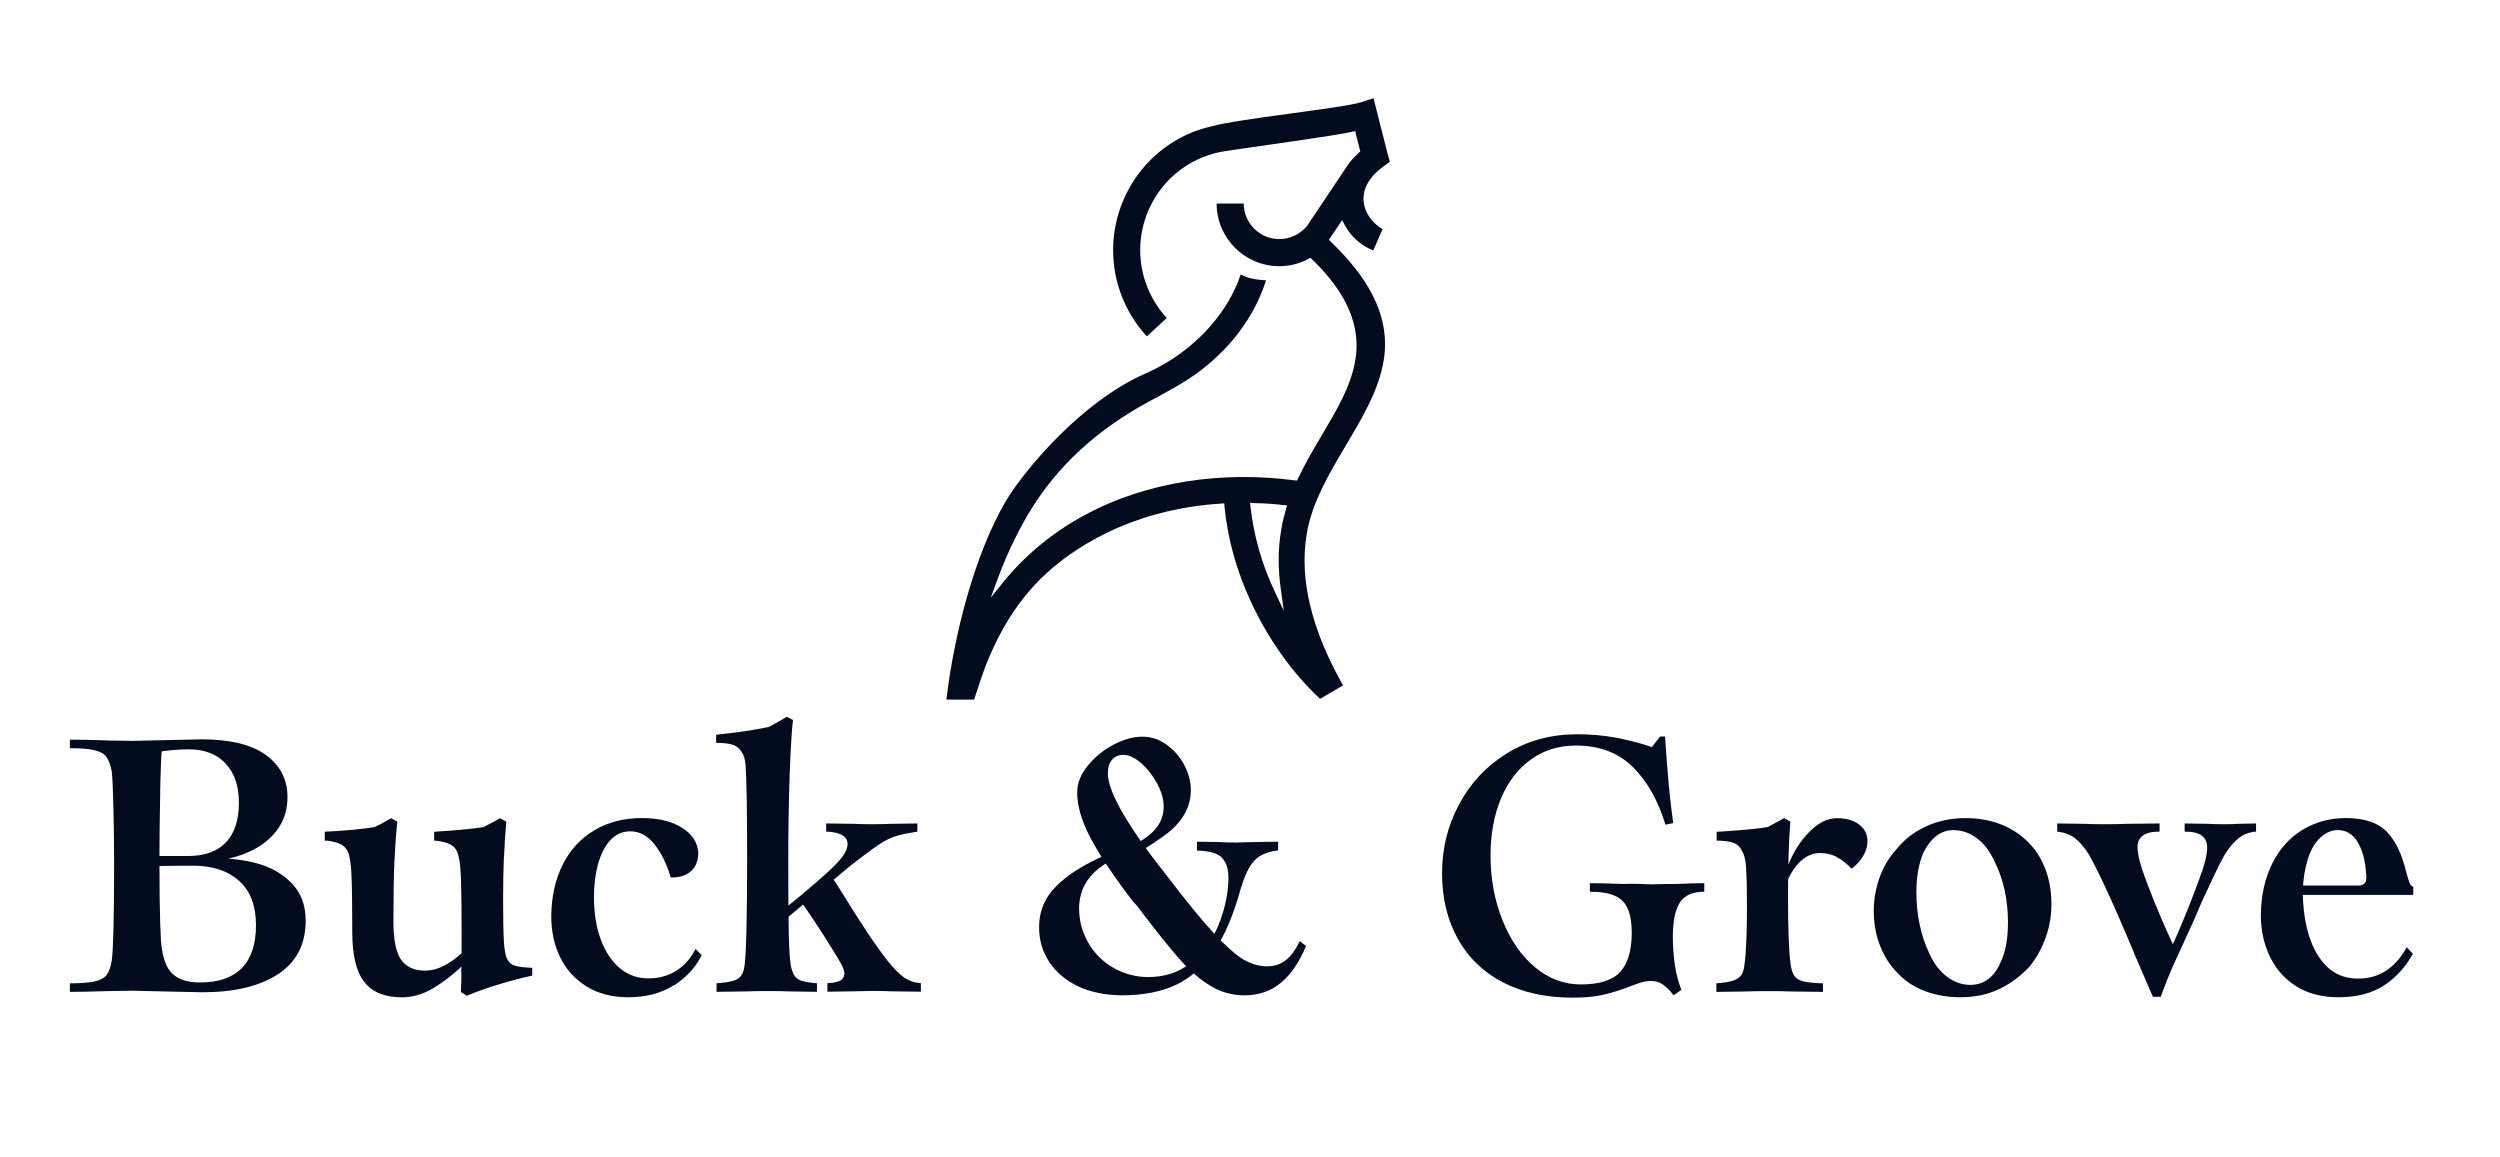
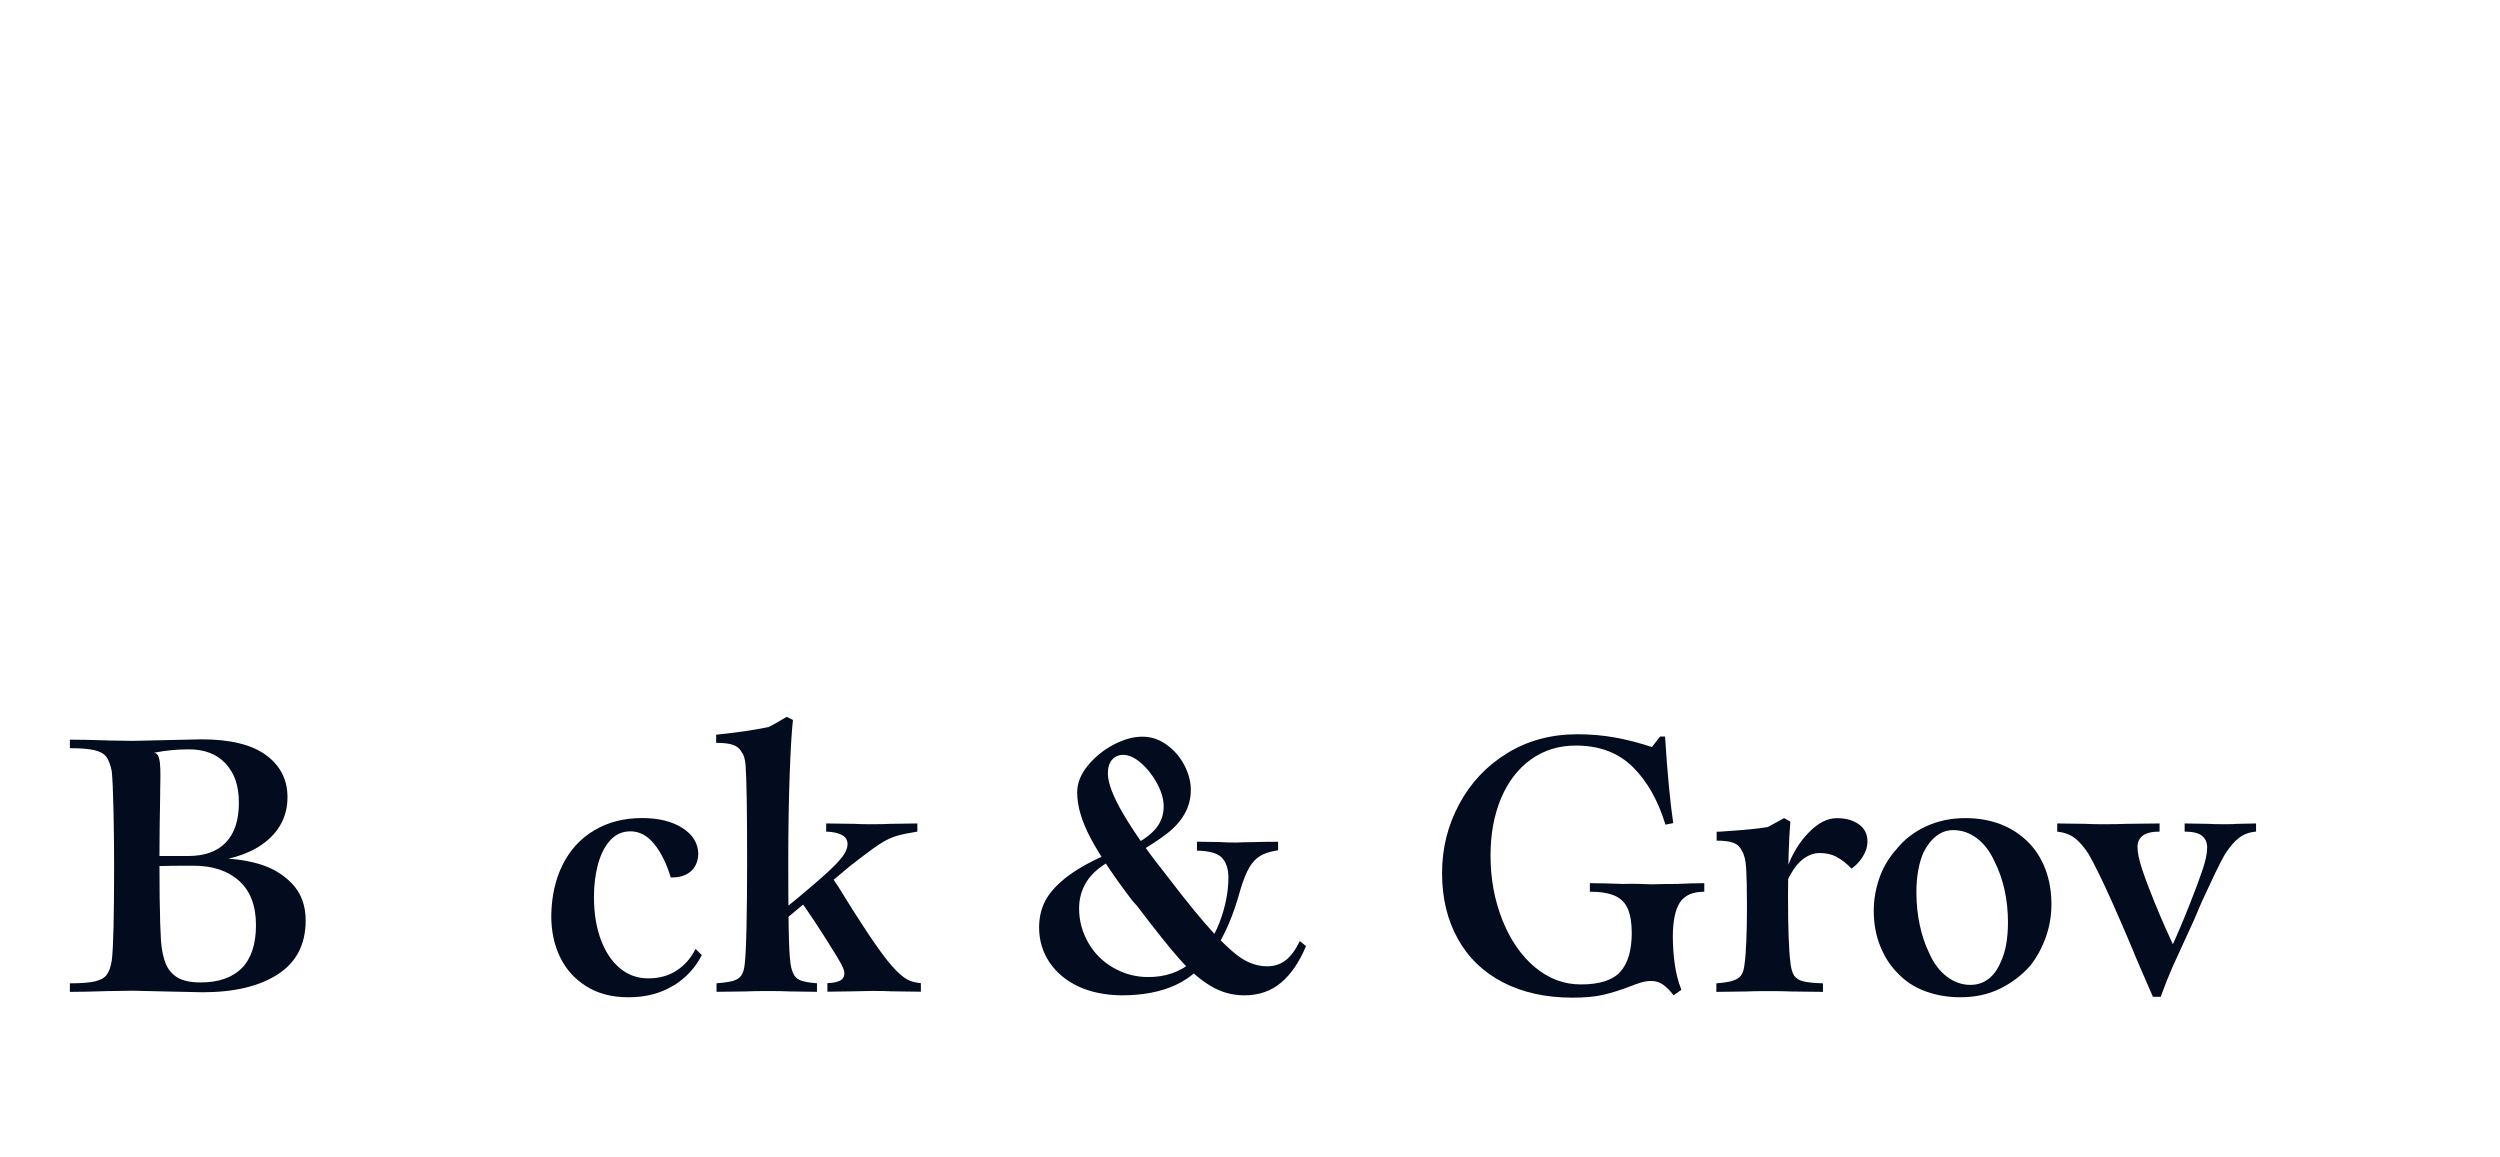
<svg xmlns="http://www.w3.org/2000/svg" version="1.0" preserveAspectRatio="xMidYMid meet" height="500" viewBox="0 0 810 375" zoomAndPan="magnify" width="1080">
-   <path fill-rule="nonzero" fill-opacity="1" d="M 34.953 239.918 L 43.004 240.043 L 54.07 239.793 C 57.746 239.703 61.477 239.629 65.242 239.543 C 74.543 239.543 81.523 241.238 86.164 244.629 C 90.805 248.02 93.145 252.57 93.145 258.266 C 93.145 263.961 90.93 268.672 86.484 272.402 C 82.039 276.133 75.758 278.418 67.637 279.258 L 68.883 278.133 C 73.828 277.973 78.578 278.492 83.148 279.703 C 87.715 280.918 91.5 283.078 94.516 286.184 C 97.535 289.289 99.035 293.305 99.035 298.25 C 99.035 305.961 96.035 311.762 90.055 315.652 C 84.059 319.547 75.918 321.492 65.617 321.492 L 53.926 321.242 C 50.23 321.152 46.59 321.082 43.004 320.992 L 34.828 321.117 C 29.543 321.293 25.492 321.367 22.637 321.367 L 22.637 318.598 C 26.242 318.598 28.938 318.387 30.738 317.973 C 32.543 317.562 33.828 316.852 34.578 315.832 C 35.328 314.832 35.879 313.281 36.219 311.172 C 36.719 307.23 36.969 297.02 36.969 280.508 C 36.969 274.902 36.914 268.977 36.773 262.73 C 36.648 256.5 36.453 252.199 36.203 249.84 C 35.773 247.754 35.203 246.199 34.434 245.184 C 33.684 244.184 32.383 243.469 30.543 243.039 C 28.703 242.613 26.062 242.414 22.637 242.414 L 22.637 239.648 C 25.992 239.648 30.098 239.738 34.953 239.898 Z M 51.91 256.875 C 51.75 264.836 51.66 271.992 51.66 278.367 C 51.66 287.824 51.75 294.824 51.91 299.355 L 52.16 304.891 C 52.41 307.996 52.961 310.496 53.785 312.422 C 54.621 314.352 55.926 315.816 57.676 316.812 C 59.441 317.812 61.871 318.312 64.957 318.312 C 70.812 318.312 75.273 316.762 78.344 313.672 C 81.398 310.566 82.934 305.926 82.934 299.715 C 82.934 293.504 81.113 288.648 77.469 285.398 C 73.828 282.133 68.902 280.488 62.707 280.488 C 57.605 280.488 53.57 280.523 50.641 280.613 L 50.641 277.348 L 60.941 277.348 C 66.297 277.348 70.383 275.883 73.188 272.938 C 75.988 270.012 77.398 265.746 77.398 260.121 C 77.398 254.5 75.973 250.539 73.133 247.43 C 70.277 244.324 66.297 242.789 61.191 242.789 C 59.262 242.789 57.426 242.879 55.656 243.039 C 53.891 243.199 51.926 243.504 49.75 243.914 L 52.516 241.648 C 52.266 243.824 52.051 248.895 51.891 256.855 Z M 51.91 256.875" fill="#020c1e" />
-   <path fill-rule="nonzero" fill-opacity="1" d="M 163.258 277.812 C 163.098 281.883 163.008 286.344 163.008 291.199 C 163.008 297.484 163.098 302.07 163.258 304.961 C 163.418 307.852 163.793 309.801 164.383 310.797 C 164.883 311.887 165.758 312.602 167.023 312.941 C 168.293 313.281 170.078 313.477 172.434 313.566 L 172.434 316.082 C 169.328 316.762 165.898 317.652 162.133 318.777 C 158.367 319.902 154.727 321.188 151.207 322.617 L 149.316 321.367 C 149.477 319.098 149.531 316.762 149.441 314.332 L 149.691 310.816 L 151.457 311.066 L 150.586 312.191 C 147.316 315.367 143.98 317.992 140.59 320.047 C 137.195 322.098 133.734 323.133 130.219 323.133 C 124.684 323.133 120.633 321.473 118.027 318.172 C 115.438 314.867 114.133 309.477 114.133 302.016 C 114.133 293.645 114.047 287.504 113.883 283.613 C 113.723 279.723 113.297 277.133 112.637 275.883 C 112.207 274.883 111.477 274.098 110.441 273.562 C 109.387 273.027 107.906 272.617 105.977 272.367 L 105.227 272.367 L 105.227 269.477 C 112.012 269.137 117.367 268.637 121.309 267.977 C 122.988 267.227 124.789 266.262 126.719 265.086 L 128.734 266.211 C 128.309 270.227 128.004 274.562 127.789 279.223 C 127.574 283.863 127.469 290.309 127.469 298.52 C 127.469 304.391 128.289 308.516 129.914 310.887 C 131.555 313.281 134.164 314.477 137.77 314.477 C 139.695 314.477 141.641 313.992 143.605 313.031 C 145.566 312.066 147.566 310.656 149.566 308.816 L 149.566 301.91 C 149.566 293.859 149.477 287.863 149.316 283.883 C 149.156 279.902 148.727 277.242 148.066 275.902 C 147.641 274.902 146.906 274.117 145.871 273.582 C 144.82 273.047 143.301 272.637 141.285 272.387 L 140.66 272.387 L 140.66 269.492 C 147.531 269.066 152.852 268.566 156.617 267.996 C 157.367 267.566 158.082 267.191 158.758 266.871 C 159.938 266.281 161.027 265.691 162.027 265.102 L 164.043 266.227 C 163.703 269.922 163.453 273.797 163.293 277.848 Z M 163.258 277.812" fill="#020c1e" />
+   <path fill-rule="nonzero" fill-opacity="1" d="M 34.953 239.918 L 43.004 240.043 L 54.07 239.793 C 57.746 239.703 61.477 239.629 65.242 239.543 C 74.543 239.543 81.523 241.238 86.164 244.629 C 90.805 248.02 93.145 252.57 93.145 258.266 C 93.145 263.961 90.93 268.672 86.484 272.402 C 82.039 276.133 75.758 278.418 67.637 279.258 L 68.883 278.133 C 73.828 277.973 78.578 278.492 83.148 279.703 C 87.715 280.918 91.5 283.078 94.516 286.184 C 97.535 289.289 99.035 293.305 99.035 298.25 C 99.035 305.961 96.035 311.762 90.055 315.652 C 84.059 319.547 75.918 321.492 65.617 321.492 L 53.926 321.242 C 50.23 321.152 46.59 321.082 43.004 320.992 L 34.828 321.117 C 29.543 321.293 25.492 321.367 22.637 321.367 L 22.637 318.598 C 26.242 318.598 28.938 318.387 30.738 317.973 C 32.543 317.562 33.828 316.852 34.578 315.832 C 35.328 314.832 35.879 313.281 36.219 311.172 C 36.719 307.23 36.969 297.02 36.969 280.508 C 36.969 274.902 36.914 268.977 36.773 262.73 C 36.648 256.5 36.453 252.199 36.203 249.84 C 35.773 247.754 35.203 246.199 34.434 245.184 C 33.684 244.184 32.383 243.469 30.543 243.039 C 28.703 242.613 26.062 242.414 22.637 242.414 L 22.637 239.648 C 25.992 239.648 30.098 239.738 34.953 239.898 Z M 51.91 256.875 C 51.75 264.836 51.66 271.992 51.66 278.367 C 51.66 287.824 51.75 294.824 51.91 299.355 L 52.16 304.891 C 52.41 307.996 52.961 310.496 53.785 312.422 C 54.621 314.352 55.926 315.816 57.676 316.812 C 59.441 317.812 61.871 318.312 64.957 318.312 C 70.812 318.312 75.273 316.762 78.344 313.672 C 81.398 310.566 82.934 305.926 82.934 299.715 C 82.934 293.504 81.113 288.648 77.469 285.398 C 73.828 282.133 68.902 280.488 62.707 280.488 C 57.605 280.488 53.57 280.523 50.641 280.613 L 50.641 277.348 L 60.941 277.348 C 66.297 277.348 70.383 275.883 73.188 272.938 C 75.988 270.012 77.398 265.746 77.398 260.121 C 77.398 254.5 75.973 250.539 73.133 247.43 C 70.277 244.324 66.297 242.789 61.191 242.789 C 59.262 242.789 57.426 242.879 55.656 243.039 C 53.891 243.199 51.926 243.504 49.75 243.914 C 52.266 243.824 52.051 248.895 51.891 256.855 Z M 51.91 256.875" fill="#020c1e" />
  <path fill-rule="nonzero" fill-opacity="1" d="M 218.234 319.277 C 214.164 321.828 209.293 323.117 203.598 323.117 C 198.242 323.117 193.676 321.918 189.906 319.527 C 186.141 317.137 183.305 313.977 181.43 310.031 C 179.535 306.105 178.609 301.66 178.609 296.715 C 178.699 290.434 179.93 284.898 182.32 280.133 C 184.715 275.348 188.121 271.652 192.566 269.012 C 197.012 266.371 202.152 265.051 208.027 265.051 C 213.379 265.051 217.734 266.121 221.09 268.262 C 224.449 270.402 226.16 273.188 226.25 276.617 C 226.16 279.133 225.32 281.062 223.734 282.398 C 222.145 283.738 220.004 284.363 217.324 284.293 C 215.988 279.848 214.203 276.242 211.988 273.492 C 209.773 270.727 207.188 269.352 204.258 269.352 C 201.652 269.352 199.477 270.316 197.727 272.242 C 195.957 274.172 194.656 276.758 193.762 279.973 C 192.891 283.203 192.441 286.738 192.441 290.594 C 192.441 295.785 193.176 300.375 194.637 304.355 C 196.102 308.336 198.156 311.441 200.797 313.656 C 203.438 315.887 206.508 316.992 210.023 316.992 C 213.543 316.992 216.594 316.152 219.199 314.477 C 221.789 312.797 223.859 310.461 225.359 307.441 L 227.375 309.461 C 225.359 313.477 222.324 316.762 218.27 319.332 Z M 218.234 319.277" fill="#020c1e" />
  <path fill-rule="nonzero" fill-opacity="1" d="M 237.406 317.832 C 238.656 317.492 239.586 316.902 240.172 316.066 C 240.762 315.227 241.137 313.977 241.297 312.297 C 241.547 310.121 241.746 306.121 241.867 300.305 C 241.992 294.484 242.066 287.414 242.066 279.133 C 242.066 270.852 242.031 264.477 241.941 259.035 C 241.852 253.59 241.727 249.875 241.566 247.914 C 241.406 245.949 240.977 244.539 240.316 243.699 C 239.727 242.613 238.836 241.844 237.621 241.379 C 236.406 240.918 234.531 240.684 232.035 240.684 L 232.035 238.043 C 238.727 237.363 244.441 236.543 249.117 235.523 C 250.117 235.027 252.043 233.938 254.898 232.258 L 256.918 233.258 C 256.488 237.023 256.148 243.059 255.844 251.359 C 255.559 259.641 255.398 268.906 255.398 279.133 C 255.398 287.434 255.434 294.449 255.523 300.18 C 255.613 305.926 255.809 309.996 256.148 312.422 C 256.398 313.922 256.793 315.117 257.344 316.012 C 257.879 316.887 258.738 317.492 259.914 317.832 C 261.094 318.172 262.684 318.422 264.699 318.582 L 264.699 321.348 L 255.898 321.223 C 254.133 321.133 251.758 321.098 248.742 321.098 C 245.727 321.098 243.332 321.133 241.582 321.223 L 232.16 321.348 L 232.16 318.582 C 234.426 318.422 236.176 318.152 237.441 317.832 Z M 254.488 294.199 C 257.418 291.859 260.684 289.129 264.289 286.023 C 265.539 284.934 266.629 283.969 267.555 283.133 C 270.07 280.863 271.875 279.008 272.965 277.543 C 274.051 276.082 274.605 274.723 274.605 273.457 C 274.605 272.188 274.016 271.242 272.84 270.566 C 271.66 269.906 269.945 269.512 267.68 269.441 L 267.68 266.797 L 276.855 266.922 C 278.195 267.012 279.996 267.047 282.262 267.047 C 284.852 267.047 286.906 267.012 288.422 266.922 L 297.223 266.797 L 297.223 269.441 C 294.543 269.867 292.383 270.297 290.742 270.762 C 289.117 271.227 287.477 271.957 285.832 272.957 C 284.211 273.957 281.961 275.562 279.105 277.742 C 277.926 278.668 276.641 279.668 275.211 280.758 C 271.695 283.773 267.289 287.379 262.023 291.555 L 253.473 298.715 L 251.703 296.449 L 254.473 294.18 Z M 272.27 317.688 C 273.141 317.188 273.59 316.402 273.59 315.297 C 273.59 314.637 273.23 313.617 272.516 312.281 C 271.805 310.941 270.484 308.766 268.555 305.746 L 267.055 303.355 C 265.039 300.18 262.984 297.07 260.898 294.055 L 259.648 292.289 L 269.574 284.238 L 271.59 287.254 C 278.621 298.73 283.941 306.73 287.547 311.262 C 289.637 313.852 291.438 315.672 292.957 316.727 C 294.457 317.777 296.258 318.387 298.363 318.547 L 298.363 321.312 L 288.816 321.188 C 287.227 321.098 285.121 321.062 282.531 321.062 L 276.625 321.188 L 268.074 321.312 L 268.074 318.547 C 270 318.457 271.41 318.172 272.285 317.672 Z M 272.27 317.688" fill="#020c1e" />
  <path fill-rule="nonzero" fill-opacity="1" d="M 395.609 272.852 C 396.699 272.938 398.379 272.977 400.645 272.977 C 402.824 272.887 404.5 272.852 405.68 272.852 C 408.355 272.762 411.16 272.727 414.105 272.727 L 414.105 275.492 L 412.711 275.742 C 410.945 276.082 409.445 276.617 408.195 277.383 C 406.945 278.133 405.805 279.348 404.805 281.023 C 403.805 282.703 402.84 285.094 401.914 288.184 C 399.645 296.484 396.809 303.141 393.363 308.156 C 389.918 313.191 385.793 316.832 380.992 319.098 C 376.172 321.367 370.281 322.492 363.34 322.492 C 357.895 322.402 353.199 321.418 349.254 319.547 C 345.309 317.652 342.238 315.066 340.008 311.746 C 337.797 308.441 336.672 304.695 336.672 300.5 C 336.672 297.395 337.297 294.59 338.562 292.074 C 339.828 289.559 341.973 287.078 345.043 284.594 C 348.094 282.133 352.309 279.668 357.664 277.242 L 360.055 278.742 C 356.359 280.758 353.699 283.059 352.074 285.648 C 350.434 288.254 349.629 291.129 349.629 294.324 C 349.629 298.27 350.613 301.945 352.574 305.391 C 354.539 308.836 357.234 311.531 360.625 313.496 C 364.016 315.457 367.676 316.492 371.621 316.562 C 377.402 316.652 382.277 314.992 386.258 311.602 C 390.238 308.211 393.184 303.98 395.113 298.91 C 397.039 293.84 398.004 288.969 398.004 284.273 C 398.004 281.598 397.324 279.488 395.984 277.992 C 394.648 276.492 391.918 275.688 387.812 275.598 L 387.812 272.707 L 395.594 272.832 Z M 415.031 318.402 C 411.801 321.117 407.84 322.492 403.16 322.492 C 399.219 322.492 395.559 321.457 392.168 319.402 C 388.773 317.352 385.402 314.422 382.047 310.602 C 378.688 306.801 374.121 301.07 368.355 293.449 L 366.98 291.949 C 360.785 283.828 356.234 277.008 353.344 271.527 C 350.449 266.047 349.004 261.121 349.004 256.766 C 349.004 253.75 350.148 250.84 352.469 248.039 C 354.77 245.234 357.555 242.969 360.82 241.254 C 364.09 239.543 367.195 238.684 370.121 238.684 C 373.047 238.684 375.602 239.559 378.047 241.328 C 380.473 243.094 382.383 245.309 383.758 247.984 C 385.133 250.664 385.828 253.305 385.828 255.891 C 385.828 258.66 385.188 261.211 383.883 263.566 C 382.582 265.906 380.707 268.047 378.227 269.977 C 375.762 271.902 372.512 274.047 368.48 276.383 L 368.23 276.383 L 366.461 274.242 C 370.141 272.402 372.836 270.457 374.512 268.406 C 376.191 266.352 377.031 263.996 377.031 261.301 C 377.031 258.945 376.316 256.465 374.887 253.82 C 373.461 251.18 371.727 248.984 369.676 247.219 C 367.621 245.449 365.711 244.574 363.965 244.574 C 362.465 244.574 361.23 245.094 360.32 246.145 C 359.395 247.199 358.949 248.68 358.949 250.609 C 358.949 253.715 360.66 258.16 364.105 263.996 C 367.531 269.816 372.281 276.492 378.297 284.043 C 384.492 292.164 389.508 298.285 393.309 302.391 C 397.129 306.496 400.289 309.301 402.785 310.816 C 405.305 312.316 407.891 313.082 410.57 313.082 C 412.836 313.082 414.801 312.457 416.477 311.191 C 418.156 309.941 419.707 307.852 421.137 304.906 L 423.152 306.531 C 420.977 311.727 418.281 315.691 415.051 318.402 Z M 415.031 318.402" fill="#020c1e" />
  <path fill-rule="nonzero" fill-opacity="1" d="M 542.125 266.691 L 539.605 267.191 C 537.25 259.41 533.734 253.18 529.059 248.539 C 524.363 243.879 518.203 241.559 510.582 241.559 C 505.051 241.559 500.195 243.059 496 246.074 C 491.805 249.09 488.59 253.305 486.324 258.695 C 484.059 264.102 482.934 270.277 482.934 277.223 C 482.934 284.754 484.238 291.754 486.824 298.215 C 489.414 304.66 492.945 309.727 497.375 313.422 C 501.82 317.117 506.762 318.957 512.207 318.957 C 518.242 318.957 522.488 317.602 524.969 314.867 C 527.434 312.137 528.684 307.941 528.684 302.23 C 528.684 299.055 528.254 296.465 527.434 294.5 C 526.594 292.539 525.184 291.109 523.219 290.234 C 521.258 289.359 518.543 288.914 515.117 288.914 L 515.117 286.148 C 517.703 286.148 521.312 286.238 525.914 286.398 C 528.844 286.309 531.895 286.363 535.09 286.523 C 537.945 286.434 540.66 286.398 543.266 286.398 C 546.781 286.238 549.762 286.148 552.191 286.148 L 552.191 288.914 C 548.426 288.914 545.781 290.094 544.266 292.43 C 542.766 294.789 542 298.465 542 303.5 C 542 306.516 542.215 309.496 542.625 312.422 C 543.035 315.352 543.75 318.117 544.766 320.707 L 542.25 322.473 L 542.125 322.348 C 541.125 321.008 540.055 319.922 538.91 319.082 C 537.785 318.242 536.465 317.832 534.949 317.832 C 533.859 317.832 532.77 317.992 531.68 318.332 C 530.594 318.672 529.289 319.137 527.789 319.723 C 524.684 320.902 521.848 321.777 519.238 322.367 C 516.633 322.953 513.422 323.242 509.566 323.242 C 500.855 323.242 493.305 321.582 486.949 318.277 C 480.578 314.977 475.703 310.262 472.312 304.141 C 468.922 298.02 467.227 290.949 467.227 282.898 C 467.227 274.848 469.062 267.512 472.758 260.586 C 476.453 253.66 481.613 248.164 488.289 244.059 C 494.945 239.953 502.551 237.898 511.102 237.898 C 515.367 237.898 519.453 238.258 523.344 238.969 C 527.238 239.684 531.199 240.703 535.215 242.039 L 537.859 238.648 L 539.48 238.648 C 540.23 250.555 541.125 259.891 542.125 266.672 Z M 542.125 266.691" fill="#020c1e" />
  <path fill-rule="nonzero" fill-opacity="1" d="M 561.348 317.777 C 562.598 317.402 563.527 316.812 564.113 316.027 C 564.703 315.227 565.078 313.992 565.238 312.316 C 565.488 310.566 565.688 308.051 565.812 304.785 C 565.938 301.516 566.008 298.34 566.008 295.234 L 566.008 292.84 C 566.008 287.809 565.918 283.988 565.758 281.348 C 565.598 278.703 565.133 276.793 564.363 275.633 C 563.777 274.383 562.867 273.527 561.598 273.062 C 560.348 272.602 558.547 272.367 556.191 272.367 L 556.191 269.477 C 556.852 269.477 557.688 269.441 558.707 269.352 C 565.148 268.922 569.844 268.477 572.773 267.957 C 574.609 266.961 576.379 265.996 578.055 265.066 L 580.074 266.191 C 579.574 272.312 579.324 280.438 579.324 290.574 C 579.324 295.43 579.375 299.75 579.52 303.516 C 579.645 307.281 579.84 310.012 580.09 311.691 L 580.09 312.066 C 580.34 313.906 580.75 315.277 581.34 316.152 C 581.93 317.027 582.93 317.637 584.355 317.973 C 585.785 318.312 587.875 318.527 590.641 318.598 L 590.641 321.367 L 580.34 321.242 C 578.504 321.152 576.109 321.117 573.184 321.117 C 569.918 321.117 567.363 321.152 565.523 321.242 L 556.102 321.367 L 556.102 318.598 C 558.367 318.438 560.117 318.152 561.383 317.777 Z M 595.086 277.633 C 593.461 276.793 591.621 276.383 589.621 276.383 C 587.625 276.383 585.73 277.098 583.965 278.527 C 582.195 279.953 580.609 282.168 579.18 285.184 L 579.18 280.793 C 580.859 276.348 583.18 272.617 586.16 269.602 C 589.121 266.586 592.121 265.086 595.137 265.086 C 598.156 265.086 600.457 265.762 602.297 267.102 C 604.137 268.441 605.062 270.281 605.062 272.637 C 605.062 274.223 604.582 275.832 603.617 277.418 C 602.652 279.008 601.422 280.348 599.906 281.438 C 598.316 279.758 596.691 278.508 595.066 277.668 Z M 595.086 277.633" fill="#020c1e" />
  <path fill-rule="nonzero" fill-opacity="1" d="M 623.805 321.168 C 620.289 319.867 617.309 317.922 614.879 315.332 C 612.453 312.906 610.543 309.961 609.168 306.48 C 607.777 303 607.098 299.215 607.098 295.109 C 607.098 291.504 607.703 287.969 608.918 284.488 C 610.133 281.008 611.953 277.938 614.379 275.242 C 616.898 272.062 620.094 269.566 624 267.762 C 627.895 265.961 632.141 265.066 636.766 265.066 C 640.871 265.066 644.637 265.711 648.082 267.012 C 651.508 268.316 654.523 270.262 657.133 272.852 C 659.559 275.277 661.414 278.203 662.719 281.648 C 664.023 285.094 664.664 288.859 664.664 292.965 C 664.664 296.645 664.059 300.215 662.844 303.641 C 661.629 307.086 659.934 310.176 657.758 312.941 C 654.988 316.047 651.723 318.512 647.957 320.348 C 644.191 322.188 639.906 323.113 635.141 323.113 C 631.125 323.113 627.359 322.473 623.824 321.168 Z M 644.227 317.207 C 645.867 315.957 647.188 314.156 648.188 311.797 C 649.027 310.031 649.633 308.086 650.008 305.961 C 650.383 303.82 650.582 301.465 650.582 298.855 C 650.582 295.25 650.223 291.805 649.508 288.484 C 648.797 285.184 647.723 282.098 646.297 279.258 C 644.797 275.902 642.852 273.348 640.512 271.602 C 638.176 269.832 635.605 268.957 632.855 268.957 C 630.84 268.957 629.02 269.582 627.395 270.852 C 625.75 272.102 624.359 273.902 623.18 276.258 C 621.68 279.777 620.914 284.043 620.914 289.074 C 620.914 292.77 621.27 296.285 621.984 299.625 C 622.699 302.98 623.715 306.031 625.055 308.801 C 626.555 312.156 628.48 314.707 630.84 316.457 C 633.176 318.223 635.695 319.098 638.371 319.098 C 640.637 319.098 642.582 318.473 644.207 317.207 Z M 644.227 317.207" fill="#020c1e" />
  <path fill-rule="nonzero" fill-opacity="1" d="M 691.547 309.031 C 690.117 305.586 688.566 301.945 686.887 298.09 L 684.121 291.805 C 680.945 284.773 678.461 279.738 676.715 276.723 C 675.215 274.387 673.695 272.637 672.195 271.512 C 670.699 270.387 668.805 269.691 666.539 269.441 L 666.539 266.797 L 675.715 266.922 C 677.211 267.012 679.141 267.047 681.496 267.047 C 684.512 267.047 686.977 267.012 688.906 266.922 L 699.703 266.797 L 699.703 269.441 C 697.188 269.441 695.367 269.887 694.242 270.762 C 693.117 271.637 692.547 272.832 692.547 274.348 C 692.547 276.188 693.047 278.617 694.047 281.633 C 695.043 284.648 696.473 288.414 698.312 292.949 L 698.438 293.199 C 700.273 297.715 702.383 302.5 704.719 307.531 L 703.078 307.906 C 704.844 304.23 706.898 299.445 709.234 293.574 C 711.164 288.719 712.629 284.793 713.625 281.828 C 714.625 278.848 715.125 276.457 715.125 274.598 C 715.125 273.012 714.574 271.742 713.484 270.832 C 712.395 269.906 710.504 269.441 707.824 269.441 L 707.824 266.797 L 715.5 266.922 C 716.84 267.012 718.605 267.047 720.785 267.047 C 722.621 267.047 724.016 267.012 724.926 266.922 L 730.961 266.797 L 730.961 269.441 C 728.871 269.602 727.066 270.262 725.551 271.387 C 724.031 272.512 722.5 274.297 720.91 276.723 C 720.07 278.152 718.98 280.258 717.645 283.059 C 716.305 285.863 714.875 288.898 713.375 292.18 L 710.859 298.09 L 703.953 313.172 C 702.703 316.027 701.398 319.297 700.062 322.973 L 697.543 322.973 C 694.777 316.527 692.762 311.871 691.512 309.031 Z M 691.547 309.031" fill="#020c1e" />
-   <path fill-rule="nonzero" fill-opacity="1" d="M 744.133 319.652 C 740.402 317.352 737.527 314.172 735.527 310.102 C 733.512 306.031 732.512 301.445 732.512 296.34 C 732.602 290.059 733.832 284.523 736.227 279.758 C 738.617 274.973 741.902 271.332 746.098 268.816 C 750.289 266.297 754.93 265.051 760.035 265.051 C 766.07 265.051 770.516 266.547 773.352 269.512 C 776.207 272.492 778.297 276.867 779.637 282.648 C 780.137 284.488 780.527 285.703 780.832 286.289 C 781.117 286.879 781.473 287.219 781.902 287.289 L 781.902 289.934 L 744.328 289.934 L 744.328 286.914 L 764.055 286.914 C 765.141 286.914 765.891 286.594 766.32 285.969 C 766.73 285.344 766.82 284.184 766.57 282.508 C 766.32 278.652 765.41 275.422 763.875 272.832 C 762.32 270.242 760.16 268.941 757.395 268.941 C 755.469 268.941 753.629 269.742 751.863 271.332 C 750.094 272.922 748.738 275.223 747.773 278.242 C 746.809 281.258 746.238 284.738 746.078 288.664 C 746.168 297.375 747.773 304.285 750.914 309.406 C 754.059 314.512 758.395 317.062 763.93 317.062 C 767.535 317.062 770.656 316.172 773.281 314.367 C 775.922 312.566 778.082 310.066 779.762 306.891 L 781.777 309.031 C 779.441 313.297 776.316 316.727 772.426 319.277 C 768.535 321.828 763.605 323.113 757.664 323.113 C 752.379 323.113 747.879 321.953 744.148 319.652 Z M 744.133 319.652" fill="#020c1e" />
-   <path fill-rule="nonzero" fill-opacity="1" d="M 431.223 78.32 L 430.578 77.68 L 434.863 71.324 L 435.648 72.824 C 437.719 76.715 440.969 79.57 444.93 81.16 L 447.949 74.25 C 445.414 72.75 443.27 70.43 442.309 67.574 C 440.484 62.094 443.574 57.328 447.949 54.152 L 450.32 52.402 L 449.535 49.617 C 448.43 45.172 447.234 40.641 446.125 36.195 L 445.02 31.82 L 440.809 33.176 C 434.898 35.051 400.68 38.551 392.613 40.926 C 390.453 41.426 388.309 42.031 386.258 42.871 C 365.23 51.473 355.109 75.57 363.715 96.617 C 365.586 101.223 368.246 105.383 371.586 108.988 L 378.027 103.023 C 375.406 100.188 373.316 96.902 371.836 93.277 C 365.07 76.73 373.031 57.758 389.578 50.992 C 391.988 50.012 394.504 49.312 397.074 48.938 C 403.035 48.012 433.383 43.871 438.039 42.711 L 439.074 42.477 L 439.309 43.422 C 439.699 45.082 440.184 46.762 440.574 48.422 L 440.734 49.062 L 440.254 49.457 C 439.773 49.938 439.309 50.402 438.824 50.887 C 437.719 51.992 436.844 53.188 435.969 54.543 L 423.402 73.324 L 423.367 73.324 C 421.172 75.945 417.922 77.465 414.496 77.465 C 408.141 77.465 402.965 72.285 402.965 65.934 L 394.184 65.934 C 394.184 77.125 403.285 86.246 414.496 86.246 C 418.102 86.246 421.566 85.281 424.602 83.531 C 433.684 92.227 441.184 102.973 439.199 116.164 C 437.934 124.891 432.934 133.066 428.562 140.527 C 425.707 145.293 422.922 150.059 420.547 155.059 L 420.227 155.699 L 419.441 155.629 C 396.414 152.613 371.961 155.789 351.398 166.91 C 341.152 172.461 332.191 179.762 324.891 188.812 L 321 193.648 L 323.141 187.848 C 325.836 180.457 329.172 173.316 333.137 166.57 C 342.668 150.543 356.004 138.938 372.191 130.141 C 377.902 127.051 384.098 123.875 389.508 119.66 C 392.914 116.965 396.184 113.949 399.039 110.609 C 404.035 104.773 407.91 98.082 410.211 90.816 C 406.855 90.656 404.285 90.191 401.984 88.906 C 400.004 94.848 396.734 100.328 392.613 105.133 C 386.812 111.949 379.352 117.449 371.176 121 C 350.113 130.191 331.566 152.828 325.926 162.285 C 315.609 179.832 309.02 206.27 306.629 226.672 L 315.609 226.672 C 317.125 222.066 318.695 217.07 320.605 212.625 C 328.156 195.168 338.543 183.402 355.379 174.281 C 367.766 167.605 381.652 164.035 395.629 163.16 L 396.664 163.09 L 396.734 164.125 C 397.77 174.766 400.789 185.312 405.305 195.008 C 410.785 206.75 418.246 217.551 427.688 226.441 L 435.148 222.066 C 430.473 213.801 426.492 204.84 424.352 195.559 C 422.602 188.027 422.117 180.406 423.402 172.781 C 425.152 162.699 430.633 153.488 435.793 144.758 C 440.879 136.191 446.75 126.66 448.34 116.664 C 450.805 101.188 441.824 88.566 431.188 78.32 Z M 416.691 164.93 C 416.051 167.07 415.496 169.211 415.176 171.355 C 413.98 177.941 414.066 184.527 415.016 191.113 L 415.961 197.934 L 412.945 191.508 C 408.891 182.938 406.195 173.566 405.16 164.125 L 405 162.93 L 406.195 163 C 409.445 163.07 412.621 163.234 415.801 163.645 L 416.996 163.715 L 416.676 164.91 Z M 416.691 164.93" fill="#020c1e" />
</svg>